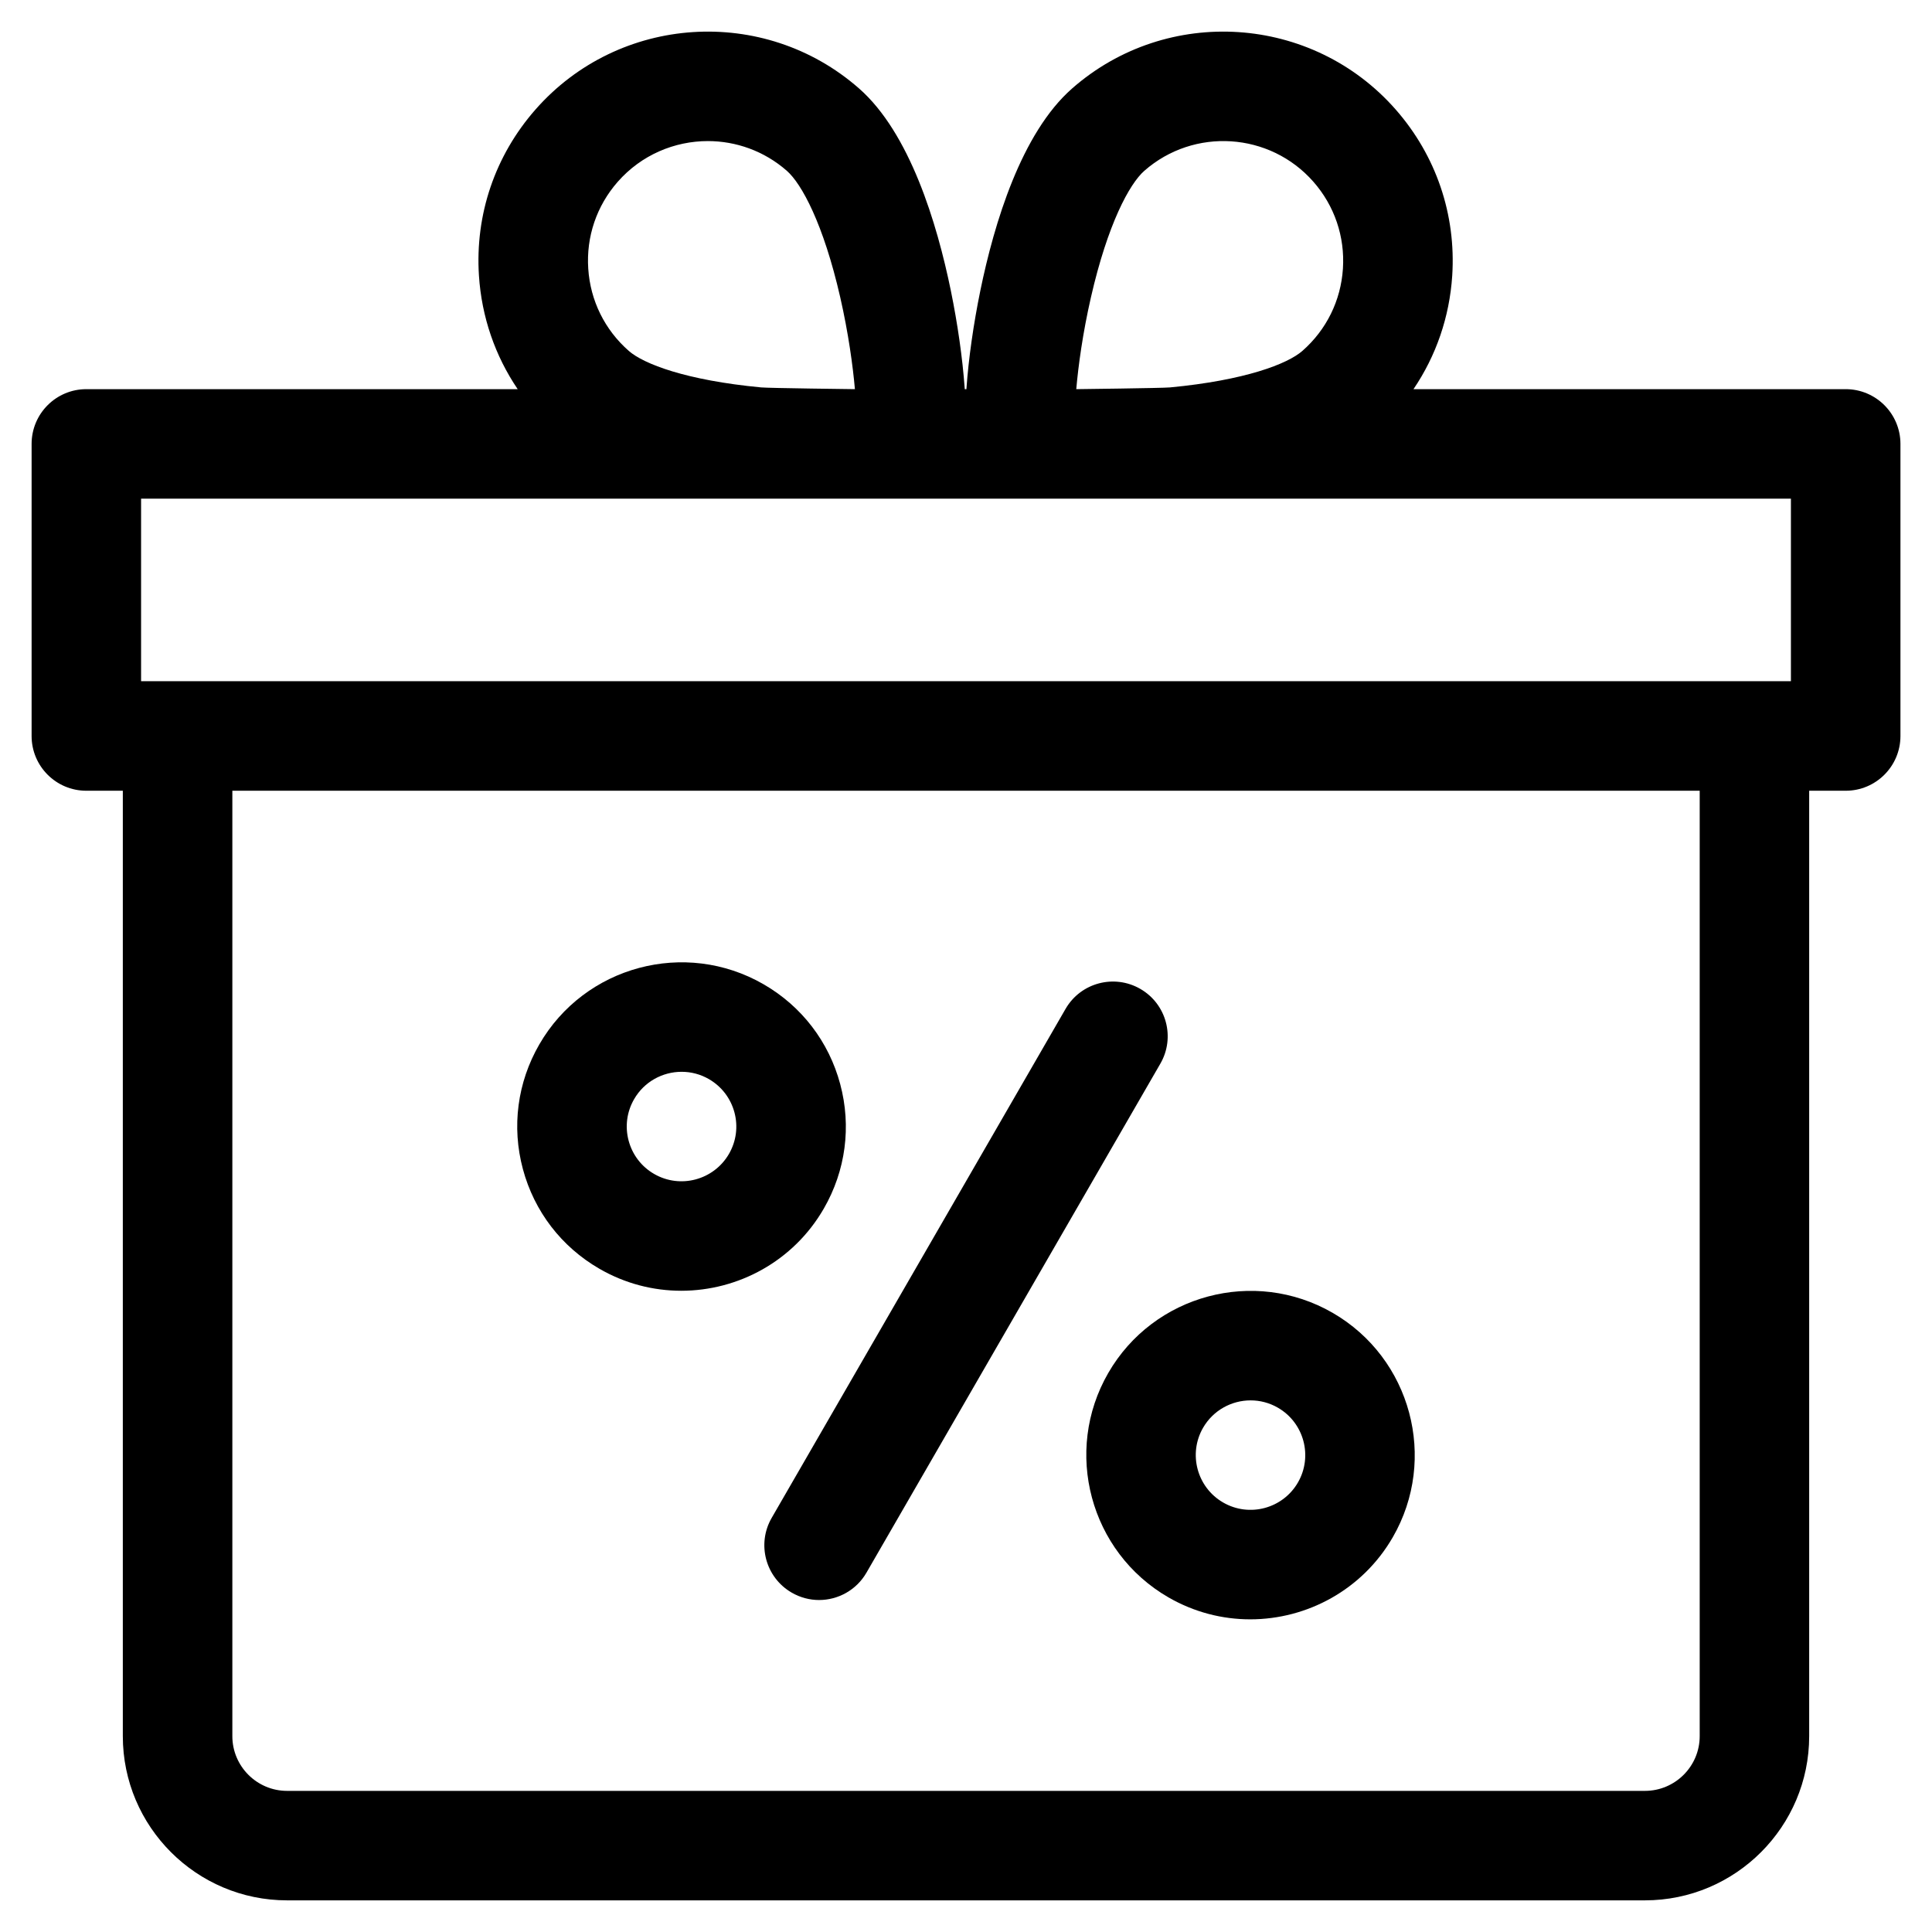
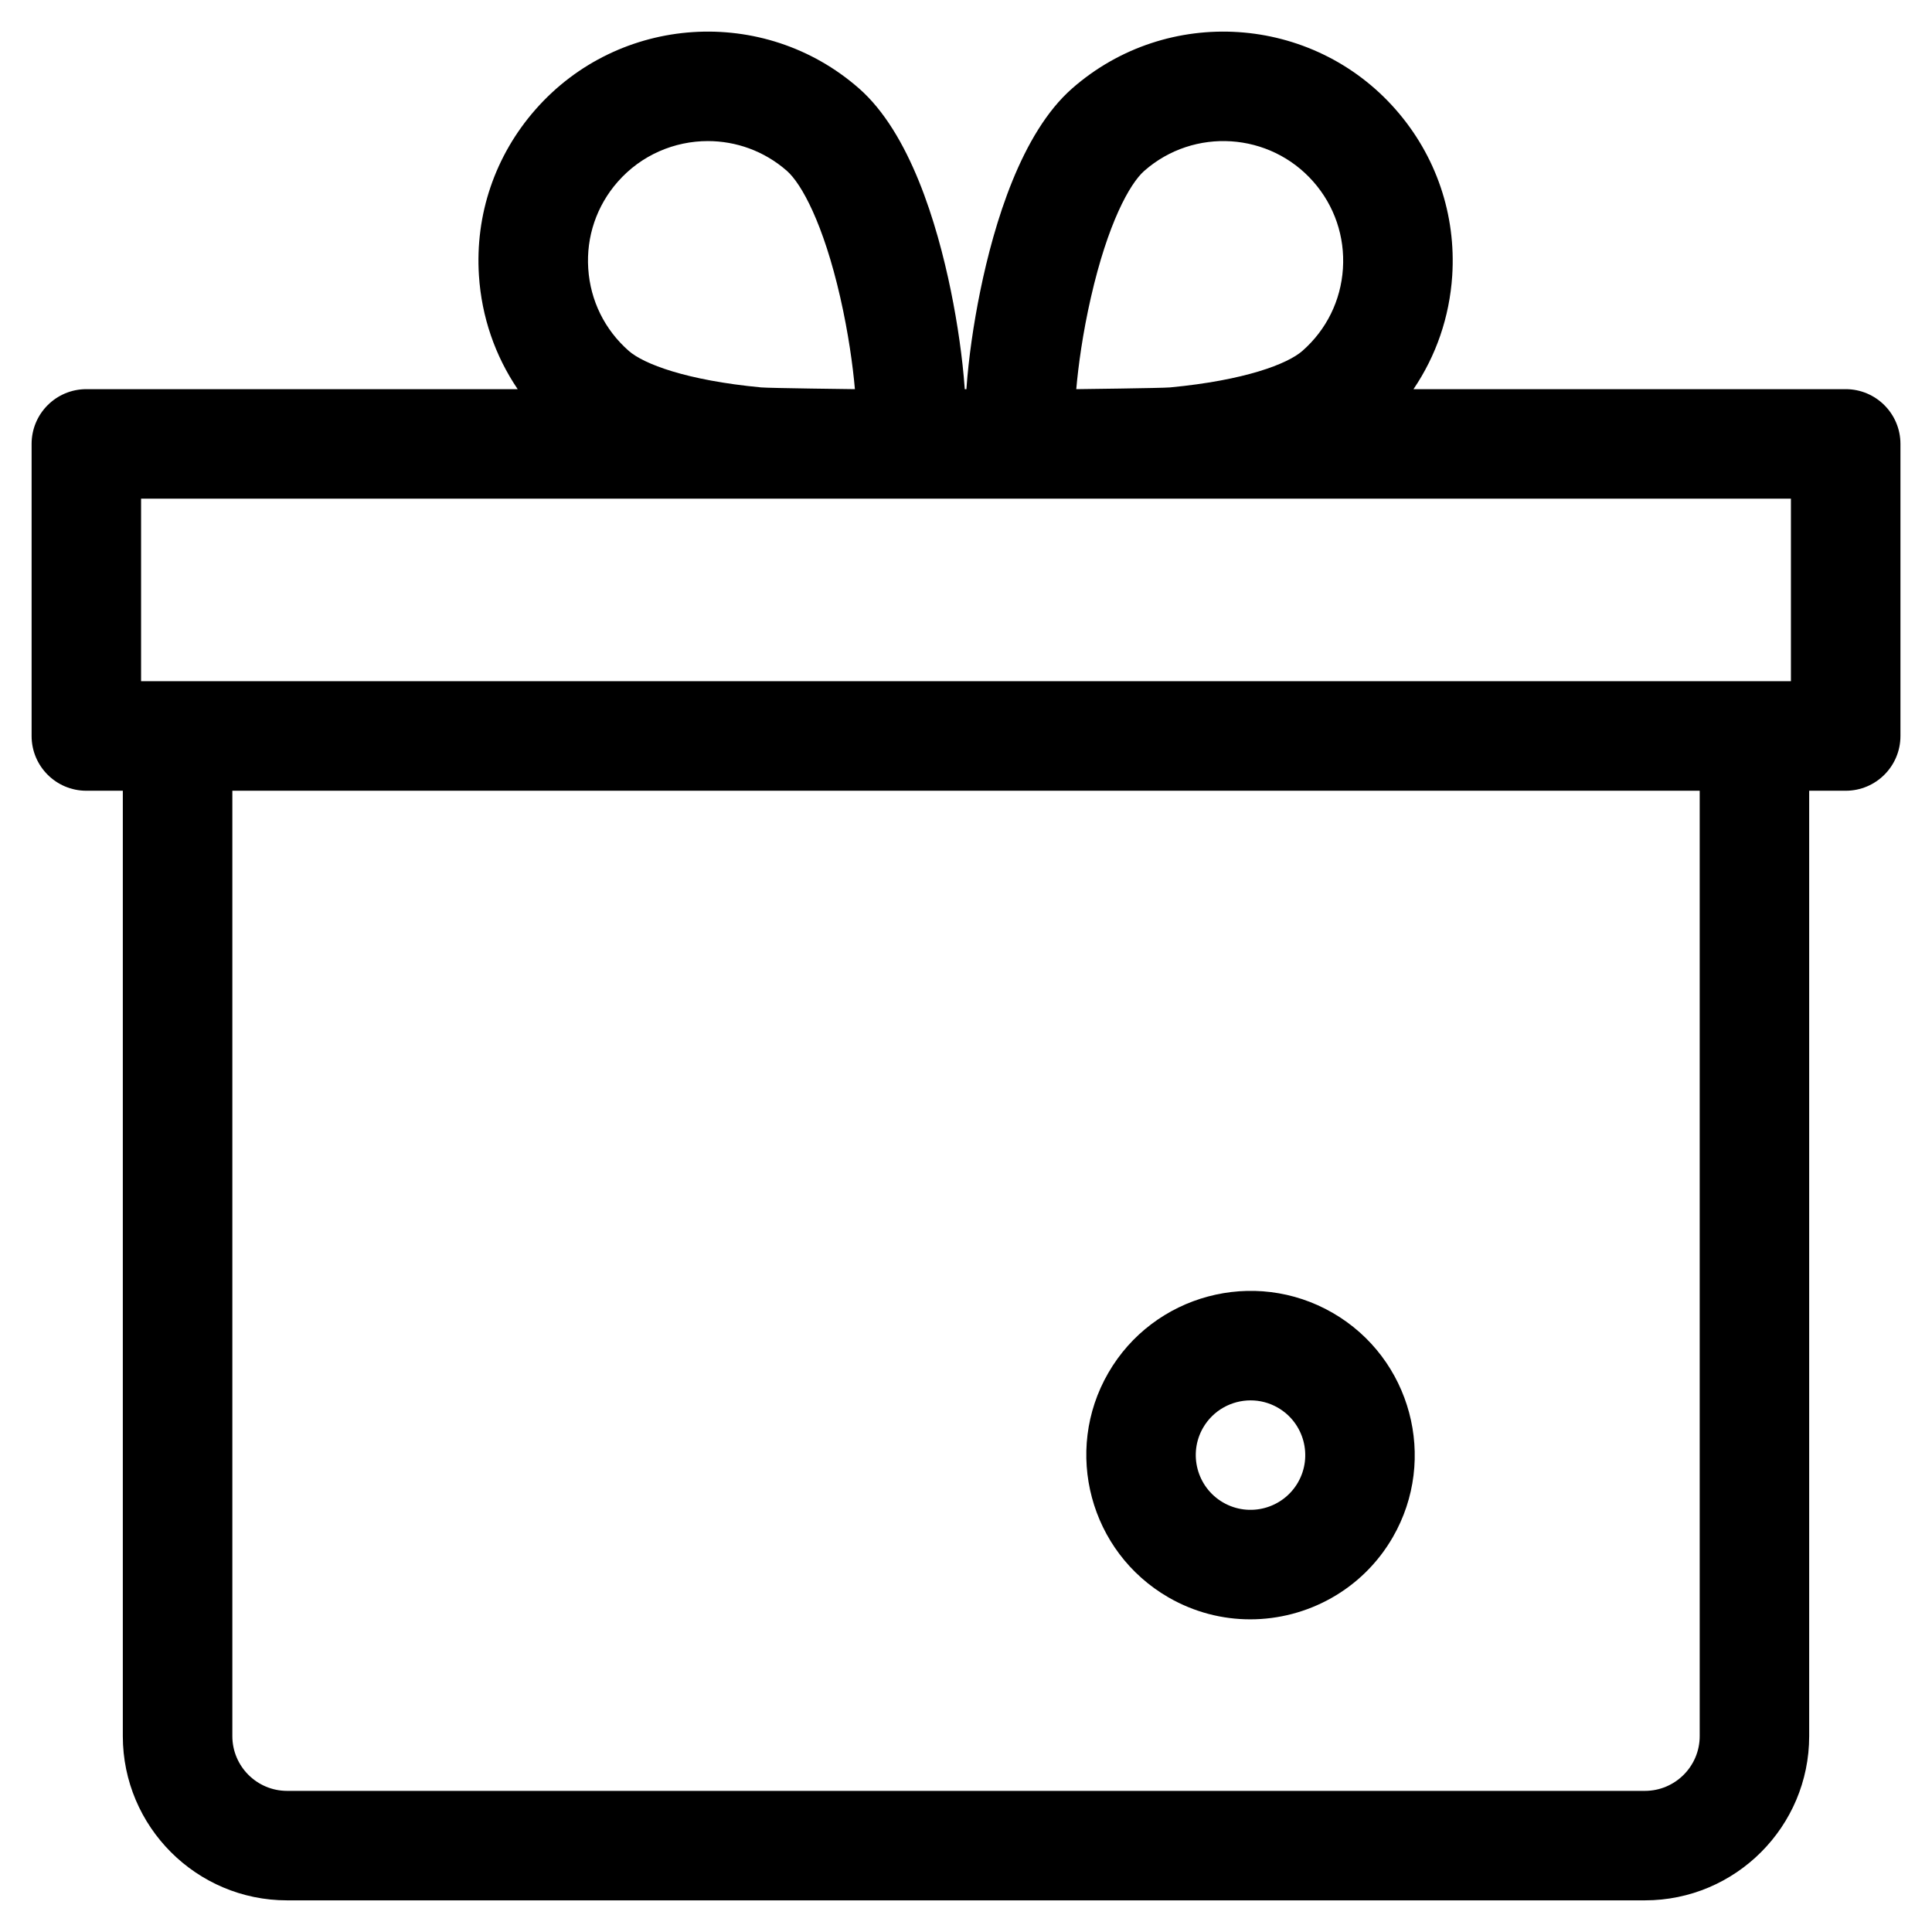
<svg xmlns="http://www.w3.org/2000/svg" width="42" height="42" viewBox="0 0 42 42" fill="none">
  <path d="M40.124 8.46H30.728C31.219 7.736 31.511 6.891 31.57 5.995C31.656 4.666 31.22 3.383 30.342 2.382C28.529 0.316 25.373 0.11 23.307 1.923C22.204 2.891 21.613 4.849 21.311 6.321C21.163 7.044 21.056 7.793 21.011 8.431C21.01 8.441 21.009 8.45 21.009 8.46H20.973C20.972 8.45 20.972 8.441 20.971 8.431C20.925 7.793 20.819 7.044 20.671 6.321C20.369 4.849 19.778 2.891 18.675 1.923C16.609 0.11 13.453 0.316 11.64 2.382C10.761 3.383 10.325 4.666 10.412 5.995C10.471 6.891 10.763 7.736 11.254 8.46H1.877C1.219 8.46 0.687 8.993 0.687 9.651V16C0.687 16.657 1.219 17.19 1.877 17.19H2.67V37.742C2.67 39.711 4.272 41.312 6.241 41.312H35.759C37.728 41.312 39.33 39.711 39.33 37.742V17.19H40.124C40.781 17.19 41.314 16.657 41.314 16V9.651C41.314 8.993 40.781 8.46 40.124 8.46ZM36.95 37.742C36.95 38.398 36.416 38.932 35.759 38.932H6.241C5.585 38.932 5.051 38.398 5.051 37.742V17.19H36.95V37.742ZM23.716 6.463C24.081 4.866 24.555 3.995 24.877 3.713C25.957 2.765 27.606 2.873 28.553 3.952C29.012 4.475 29.239 5.146 29.194 5.84C29.149 6.534 28.836 7.169 28.313 7.628C27.991 7.911 27.066 8.268 25.435 8.422C25.267 8.438 23.397 8.46 23.397 8.46C23.441 7.959 23.536 7.249 23.716 6.463ZM16.547 8.422C14.916 8.268 13.991 7.911 13.669 7.628C13.146 7.169 12.833 6.534 12.788 5.84C12.742 5.146 12.97 4.475 13.429 3.952C13.943 3.367 14.664 3.067 15.388 3.067C15.998 3.067 16.611 3.28 17.105 3.713C17.427 3.995 17.901 4.866 18.266 6.463C18.445 7.249 18.541 7.959 18.585 8.46C18.585 8.46 16.715 8.438 16.547 8.422ZM3.067 10.841H38.933V14.809H3.067V10.841Z" fill="black" />
-   <path d="M13.031 27.582C13.591 27.906 14.204 28.06 14.81 28.06C16.045 28.06 17.248 27.419 17.908 26.275C18.385 25.449 18.512 24.487 18.265 23.566C18.018 22.645 17.427 21.875 16.601 21.398C14.896 20.413 12.708 20.999 11.724 22.705C11.247 23.531 11.12 24.493 11.367 25.414C11.614 26.335 12.205 27.105 13.031 27.582ZM13.785 23.895C14.005 23.513 14.406 23.3 14.818 23.3C15.02 23.3 15.224 23.351 15.411 23.459C15.686 23.618 15.883 23.875 15.966 24.182C16.048 24.489 16.006 24.81 15.847 25.085C15.518 25.653 14.789 25.849 14.221 25.521C13.945 25.362 13.749 25.105 13.666 24.798C13.584 24.491 13.626 24.17 13.785 23.895Z" fill="black" />
  <path d="M24.093 29.847C23.108 31.552 23.695 33.74 25.4 34.725C25.961 35.049 26.574 35.203 27.179 35.203C28.414 35.203 29.617 34.562 30.278 33.418C31.262 31.713 30.676 29.525 28.971 28.54C27.266 27.556 25.077 28.142 24.093 29.847ZM26.154 31.038C26.375 30.656 26.776 30.443 27.187 30.443C27.389 30.443 27.593 30.494 27.78 30.602C28.349 30.93 28.544 31.659 28.216 32.228C27.888 32.796 27.159 32.992 26.59 32.663C26.022 32.335 25.826 31.606 26.154 31.038Z" fill="black" />
-   <path d="M17.212 34.623C17.399 34.731 17.604 34.783 17.806 34.783C18.217 34.783 18.617 34.569 18.837 34.187L25.225 23.123C25.554 22.554 25.359 21.826 24.79 21.498C24.22 21.169 23.492 21.364 23.164 21.933L16.776 32.997C16.447 33.566 16.642 34.294 17.212 34.623Z" fill="black" />
</svg>